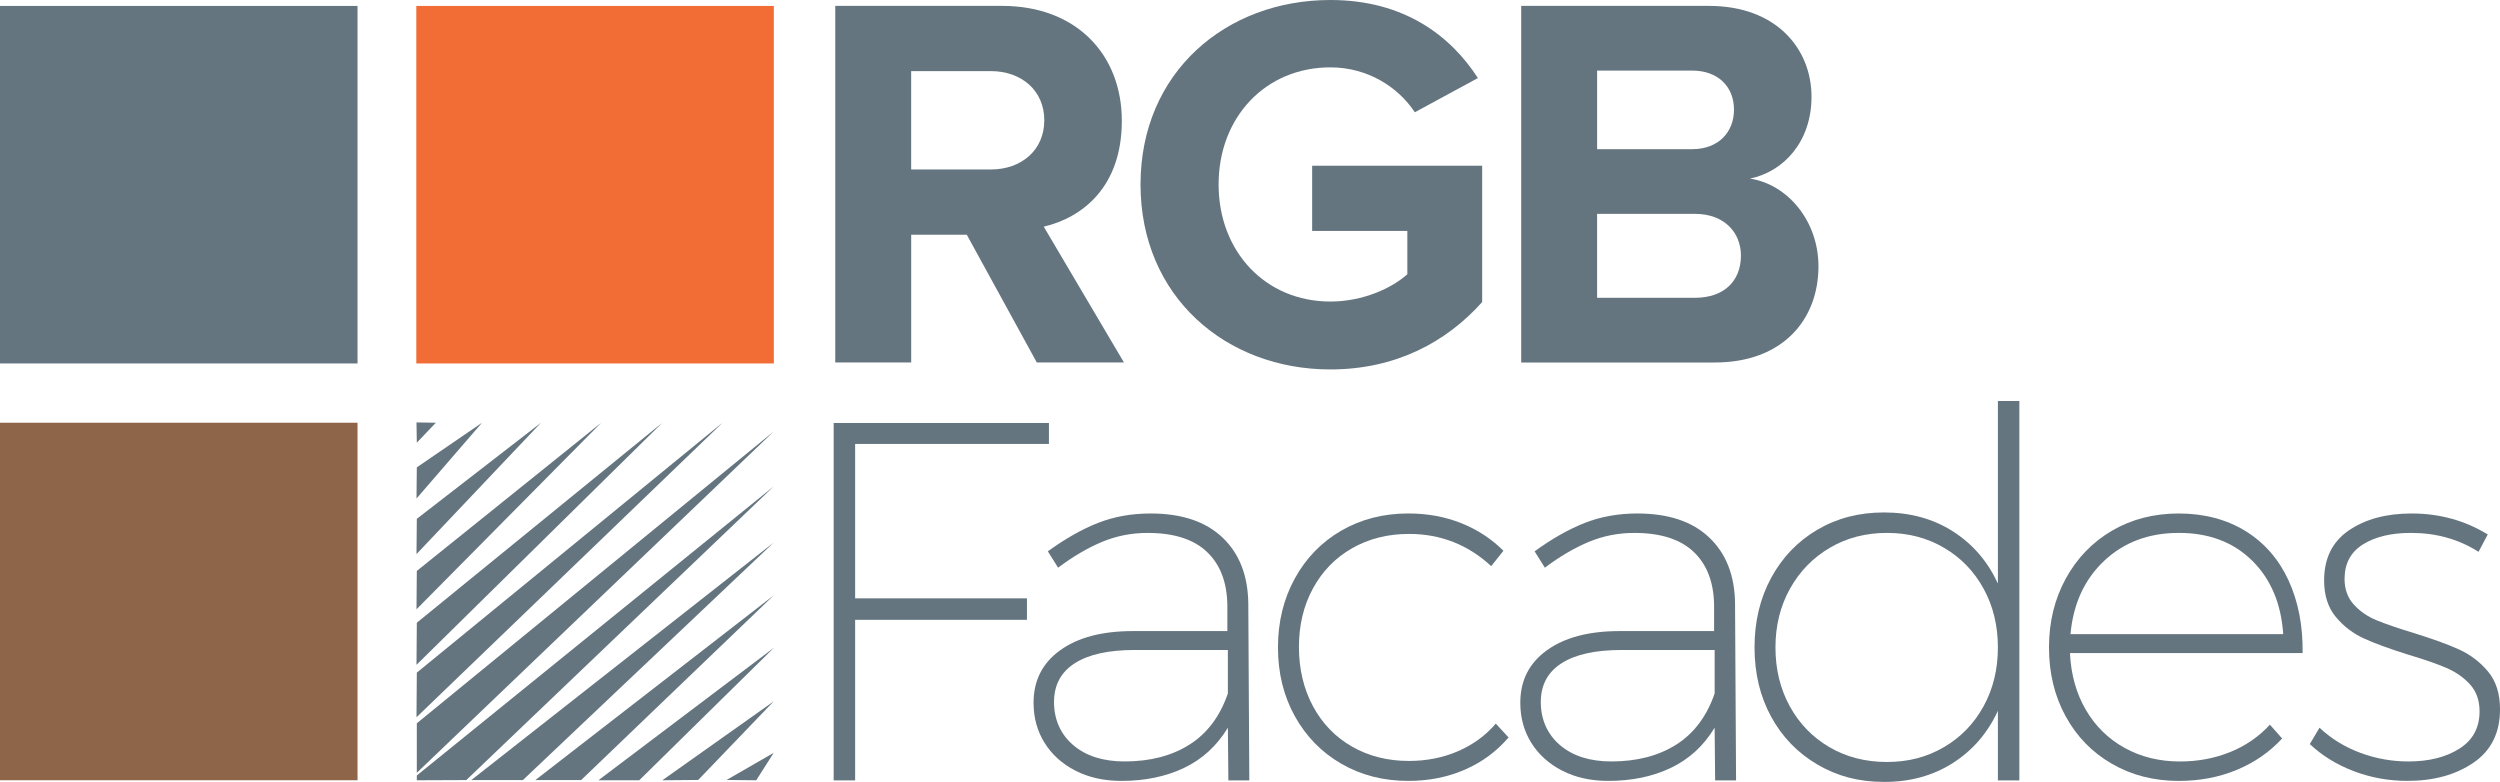
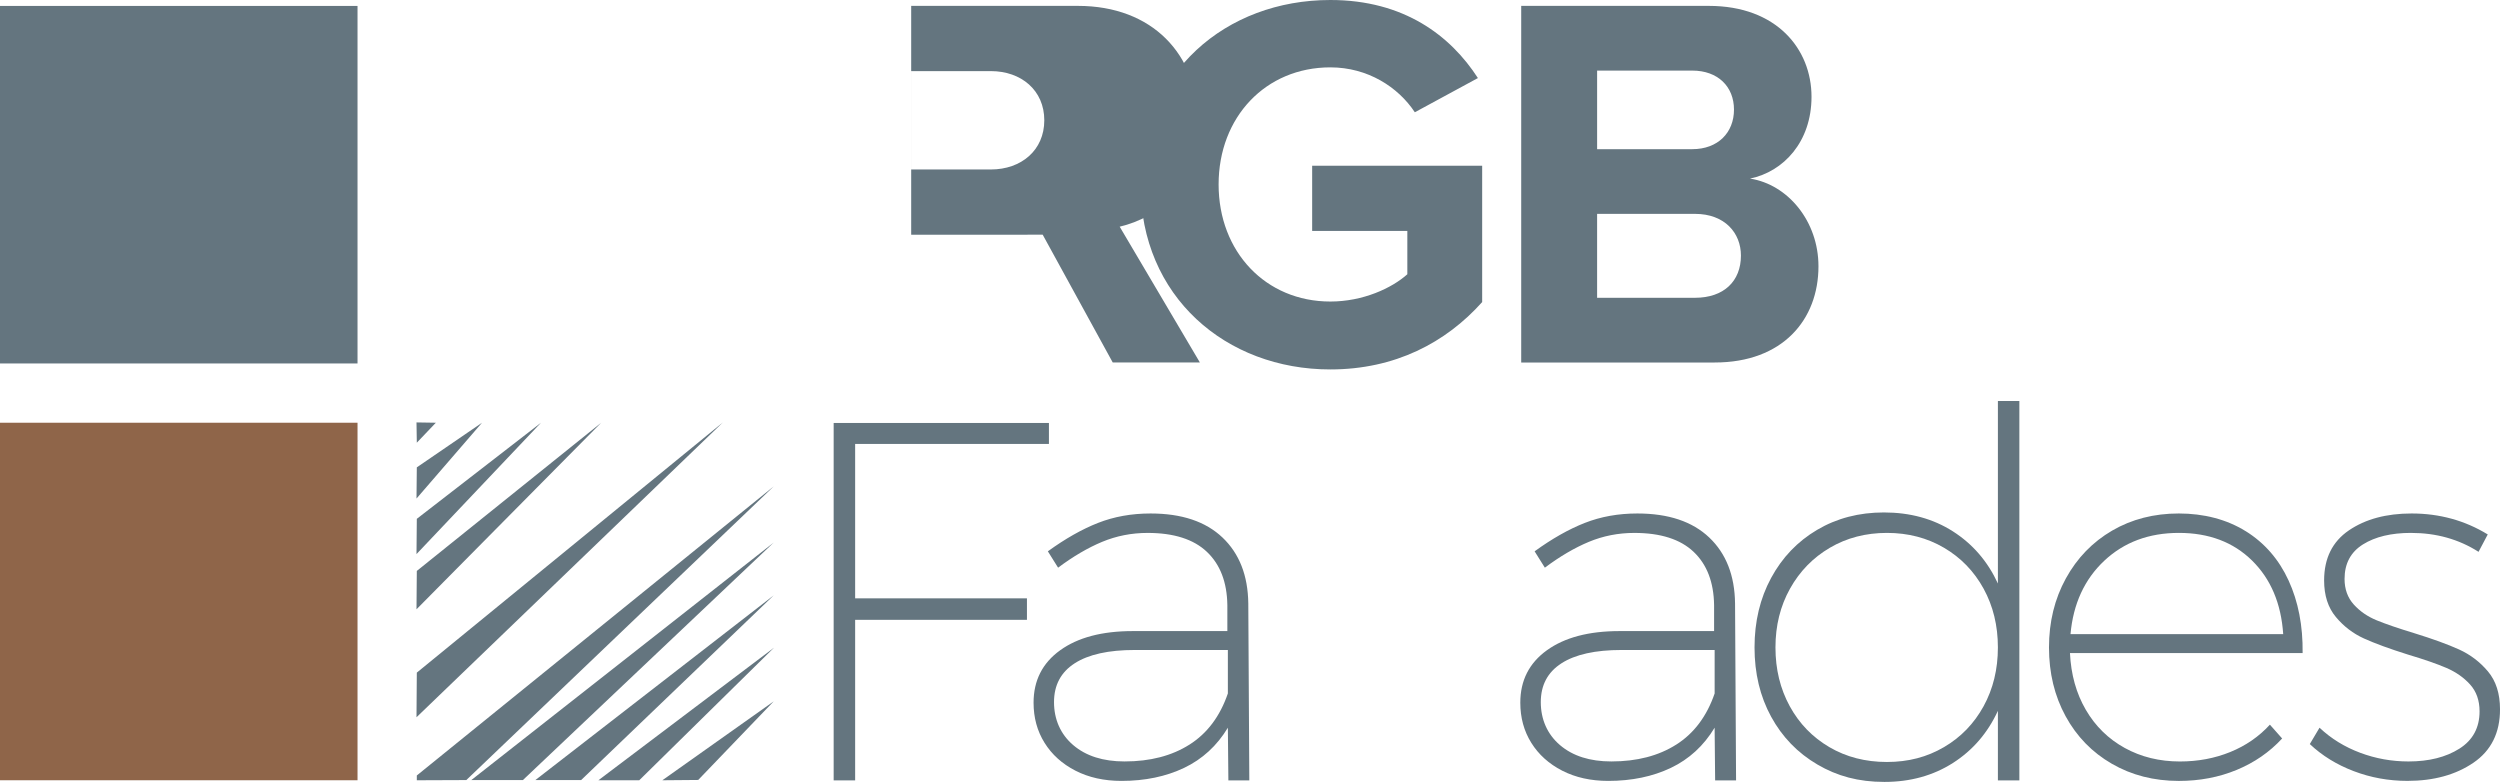
<svg xmlns="http://www.w3.org/2000/svg" id="a" width="1355.65" height="424" viewBox="0 0 1355.65 424">
  <defs>
    <style>.b{fill:#64757f;}.c{fill:#8f6549;}.d{fill:#f26c36;}</style>
  </defs>
  <rect class="b" y="3.22" width="193.87" height="193.87" />
-   <rect class="d" x="225.75" y="3.22" width="193.87" height="193.87" />
  <rect class="c" y="229.23" width="193.87" height="193.87" />
-   <polygon class="b" points="410.08 423.11 419.55 408.22 394.01 422.94 410.08 423.11" />
  <polygon class="b" points="378.61 422.94 419.55 380.31 359.16 423.11 378.61 422.94" />
  <polygon class="b" points="346.64 423.11 419.72 351.21 324.48 423.11 346.64 423.11" />
  <polygon class="b" points="315.12 423 419.55 322.84 290.3 423 315.12 423" />
  <polygon class="b" points="283.54 423 419.55 294.2 255.57 423 283.54 423" />
  <polygon class="b" points="252.86 423 419.55 263.75 226.02 420.51 226.02 423.11 252.86 423" />
-   <polygon class="b" points="419.55 233.97 226.02 419.05 226.02 392.21 419.55 233.97" />
  <polygon class="b" points="225.85 388.94 391.98 229.06 226.02 364.74 225.85 388.94" />
-   <polygon class="b" points="225.85 360.51 359.16 229.23 226.02 337.68 225.85 360.51" />
  <polygon class="b" points="225.85 330.4 326 229.23 226.02 309.59 225.85 330.4" />
  <polygon class="b" points="225.85 300.46 293.35 229.23 226.02 281.34 225.85 300.46" />
  <polygon class="b" points="225.85 270.34 261.38 229.23 226.02 253.43 225.85 270.34" />
  <polygon class="b" points="226.02 240.06 236.34 229.23 225.85 229.06 226.02 240.06" />
-   <path class="b" d="M524.25,127.27h-30.15v69.29h-41.17V3.19h90.45c40.3,0,64.94,26.38,64.94,62.33s-21.45,52.47-42.33,57.4l43.49,73.64h-47.26l-37.98-69.29ZM537.29,38.56h-43.2v53.34h43.2c16.53,0,28.99-10.44,28.99-26.67s-12.47-26.67-28.99-26.67Z" />
+   <path class="b" d="M524.25,127.27h-30.15v69.29V3.19h90.45c40.3,0,64.94,26.38,64.94,62.33s-21.45,52.47-42.33,57.4l43.49,73.64h-47.26l-37.98-69.29ZM537.29,38.56h-43.2v53.34h43.2c16.53,0,28.99-10.44,28.99-26.67s-12.47-26.67-28.99-26.67Z" />
  <path class="b" d="M721.39,0c40.01,0,65.23,19.43,80.02,42.33l-34.21,18.55c-8.99-13.63-25.51-24.35-45.81-24.35-35.08,0-60.59,26.96-60.59,63.49s25.51,63.49,60.59,63.49c17.69,0,33.34-7.25,41.75-14.79v-23.48h-51.61v-35.37h92.19v73.93c-19.71,22.03-47.26,36.53-82.34,36.53-56.53,0-102.92-39.43-102.92-100.31S664.86,0,721.39,0Z" />
  <path class="b" d="M824.89,3.19h101.76c36.82,0,55.66,23.48,55.66,49.29,0,24.35-15.08,40.59-33.34,44.36,20.58,3.19,37.11,23.19,37.11,47.55,0,28.99-19.43,52.18-56.24,52.18h-104.95V3.19ZM917.66,80.89c13.92,0,22.61-8.99,22.61-21.45s-8.7-21.16-22.61-21.16h-51.61v42.62h51.61ZM919.11,161.48c15.66,0,24.93-8.99,24.93-22.9,0-12.18-8.7-22.61-24.93-22.61h-53.06v45.52h53.06Z" />
  <path class="b" d="M452.06,229.36h116.73v11.37h-105.08v83.73h93.16v11.65h-93.16v87.06h-11.65v-193.81Z" />
  <path class="b" d="M666.1,423.17l-.28-28.56c-5.92,9.8-13.82,17.05-23.71,21.77-9.89,4.71-21.21,7.07-33.97,7.07-9.43,0-17.75-1.85-24.95-5.54-7.21-3.7-12.8-8.73-16.77-15.11-3.98-6.38-5.96-13.63-5.96-21.77,0-12.01,4.8-21.49,14.42-28.42,9.61-6.93,22.74-10.4,39.37-10.4h51.29v-14.14c-.19-12.38-3.88-21.99-11.09-28.83-7.21-6.84-17.93-10.26-32.16-10.26-8.69,0-16.91,1.62-24.68,4.85-7.76,3.24-15.71,7.9-23.85,14l-5.55-8.87c9.43-6.84,18.48-11.97,27.17-15.39,8.69-3.42,18.2-5.13,28.56-5.13,16.82,0,29.81,4.34,38.96,13.03,9.15,8.69,13.81,20.61,14,35.77l.55,95.93h-11.37ZM645.03,403.76c9.61-6.1,16.54-15.34,20.79-27.73v-23.57h-50.46c-14.24,0-25.09,2.4-32.58,7.21-7.49,4.81-11.23,11.83-11.23,21.07s3.47,17.38,10.4,23.29c6.93,5.92,16.22,8.87,27.87,8.87,13.86,0,25.6-3.05,35.21-9.15Z" />
-   <path class="b" d="M763.97,289.53c-11.46,0-21.72,2.59-30.78,7.76-9.06,5.18-16.13,12.43-21.21,21.77-5.09,9.34-7.62,19.92-7.62,31.75s2.54,22.74,7.62,32.16c5.08,9.43,12.15,16.73,21.21,21.9,9.06,5.18,19.31,7.76,30.78,7.76,9.61,0,18.48-1.75,26.62-5.27,8.13-3.51,14.97-8.5,20.52-14.97l6.93,7.49c-6.47,7.58-14.37,13.4-23.71,17.47-9.34,4.07-19.55,6.1-30.64,6.1-13.5,0-25.6-3.09-36.32-9.29-10.72-6.19-19.13-14.79-25.23-25.79-6.1-11-9.15-23.43-9.15-37.29s3.05-26.34,9.15-37.43c6.1-11.09,14.51-19.73,25.23-25.93,10.72-6.19,22.83-9.29,36.32-9.29,10.35,0,19.92,1.76,28.7,5.27,8.78,3.51,16.4,8.5,22.87,14.97l-6.65,8.32c-12.57-11.64-27.45-17.47-44.64-17.47Z" />
  <path class="b" d="M930.05,423.17l-.28-28.56c-5.92,9.8-13.82,17.05-23.71,21.77-9.89,4.71-21.21,7.07-33.97,7.07-9.43,0-17.75-1.85-24.95-5.54-7.21-3.7-12.8-8.73-16.78-15.11-3.98-6.38-5.96-13.63-5.96-21.77,0-12.01,4.8-21.49,14.42-28.42,9.61-6.93,22.74-10.4,39.37-10.4h51.29v-14.14c-.19-12.38-3.88-21.99-11.09-28.83-7.21-6.84-17.93-10.26-32.16-10.26-8.69,0-16.91,1.62-24.68,4.85-7.76,3.24-15.71,7.9-23.84,14l-5.55-8.87c9.43-6.84,18.48-11.97,27.17-15.39,8.69-3.42,18.2-5.13,28.56-5.13,16.82,0,29.81,4.34,38.96,13.03,9.15,8.69,13.82,20.61,14,35.77l.55,95.93h-11.37ZM908.98,403.76c9.61-6.1,16.54-15.34,20.8-27.73v-23.57h-50.46c-14.24,0-25.09,2.4-32.58,7.21-7.49,4.81-11.23,11.83-11.23,21.07s3.47,17.38,10.4,23.29c6.93,5.92,16.22,8.87,27.86,8.87,13.86,0,25.6-3.05,35.21-9.15Z" />
  <path class="b" d="M1095.02,217.44v205.73h-11.64v-37.71c-5.55,12.02-13.68,21.44-24.4,28.28-10.72,6.84-23.11,10.26-37.15,10.26s-25.6-3.14-36.32-9.43c-10.72-6.28-19.09-14.92-25.09-25.92-6.01-11-9.01-23.52-9.01-37.57s3-26.62,9.01-37.71c6-11.09,14.32-19.78,24.95-26.06,10.63-6.28,22.69-9.43,36.18-9.43,14.23,0,26.71,3.42,37.43,10.26,10.72,6.84,18.85,16.27,24.4,28.28v-98.98h11.64ZM1054.13,405.15c9.15-5.36,16.31-12.75,21.49-22.18,5.17-9.43,7.76-20.05,7.76-31.89s-2.59-22.46-7.76-31.89c-5.18-9.43-12.34-16.82-21.49-22.18-9.15-5.36-19.46-8.04-30.92-8.04s-21.77,2.68-30.92,8.04c-9.15,5.36-16.36,12.75-21.63,22.18s-7.9,20.06-7.9,31.89,2.59,22.46,7.76,31.89c5.17,9.43,12.34,16.82,21.49,22.18,9.15,5.36,19.55,8.04,31.19,8.04s21.77-2.68,30.92-8.04Z" />
  <path class="b" d="M1217.71,288c10.26,6.38,18.02,15.3,23.29,26.76,5.27,11.46,7.81,24.59,7.62,39.37h-126.16c.55,11.65,3.42,21.9,8.6,30.78,5.17,8.87,12.2,15.76,21.07,20.66,8.87,4.9,18.85,7.35,29.94,7.35,9.8,0,18.9-1.71,27.31-5.13,8.41-3.42,15.57-8.36,21.49-14.83l6.65,7.49c-6.84,7.4-15.07,13.08-24.68,17.05-9.61,3.98-20.06,5.96-31.33,5.96-13.49,0-25.6-3.09-36.32-9.29-10.72-6.19-19.09-14.79-25.09-25.79-6.01-11-9.01-23.43-9.01-37.29s3.05-26.34,9.15-37.43c6.1-11.09,14.46-19.73,25.09-25.93,10.63-6.19,22.69-9.29,36.18-9.29s25.93,3.19,36.18,9.57ZM1238.09,343.87c-1.11-16.64-6.75-29.94-16.91-39.93-10.17-9.98-23.39-14.97-39.65-14.97s-29.76,5.04-40.48,15.11c-10.72,10.08-16.82,23.34-18.3,39.79h115.34Z" />
  <path class="b" d="M1307.4,288.97c-10.72,0-19.41,2.08-26.06,6.24-6.65,4.16-9.98,10.4-9.98,18.72,0,5.54,1.66,10.17,4.99,13.86,3.33,3.7,7.49,6.56,12.48,8.6,4.99,2.04,11.74,4.35,20.24,6.93,10.16,3.14,18.3,6.1,24.4,8.87,6.1,2.77,11.32,6.75,15.67,11.92,4.34,5.18,6.52,12.02,6.52,20.52,0,12.75-4.81,22.42-14.42,28.97-9.61,6.56-21.54,9.84-35.77,9.84-10.17,0-19.87-1.75-29.11-5.27-9.25-3.51-17.19-8.41-23.84-14.69l5.27-8.87c6.28,5.92,13.63,10.44,22.04,13.59,8.41,3.15,17.14,4.71,26.2,4.71,11.09,0,20.28-2.31,27.59-6.93,7.3-4.62,10.95-11.37,10.95-20.24,0-5.91-1.71-10.77-5.13-14.56-3.42-3.79-7.72-6.79-12.89-9.01-5.18-2.22-12.11-4.62-20.79-7.21-9.98-3.14-17.93-6.05-23.85-8.73-5.92-2.68-11-6.56-15.25-11.65-4.25-5.08-6.38-11.69-6.38-19.82,0-12.01,4.48-21.07,13.45-27.17,8.96-6.1,20.28-9.15,33.97-9.15,15.15,0,28.93,3.79,41.31,11.37l-4.99,9.43c-10.72-6.84-22.92-10.26-36.6-10.26Z" />
</svg>